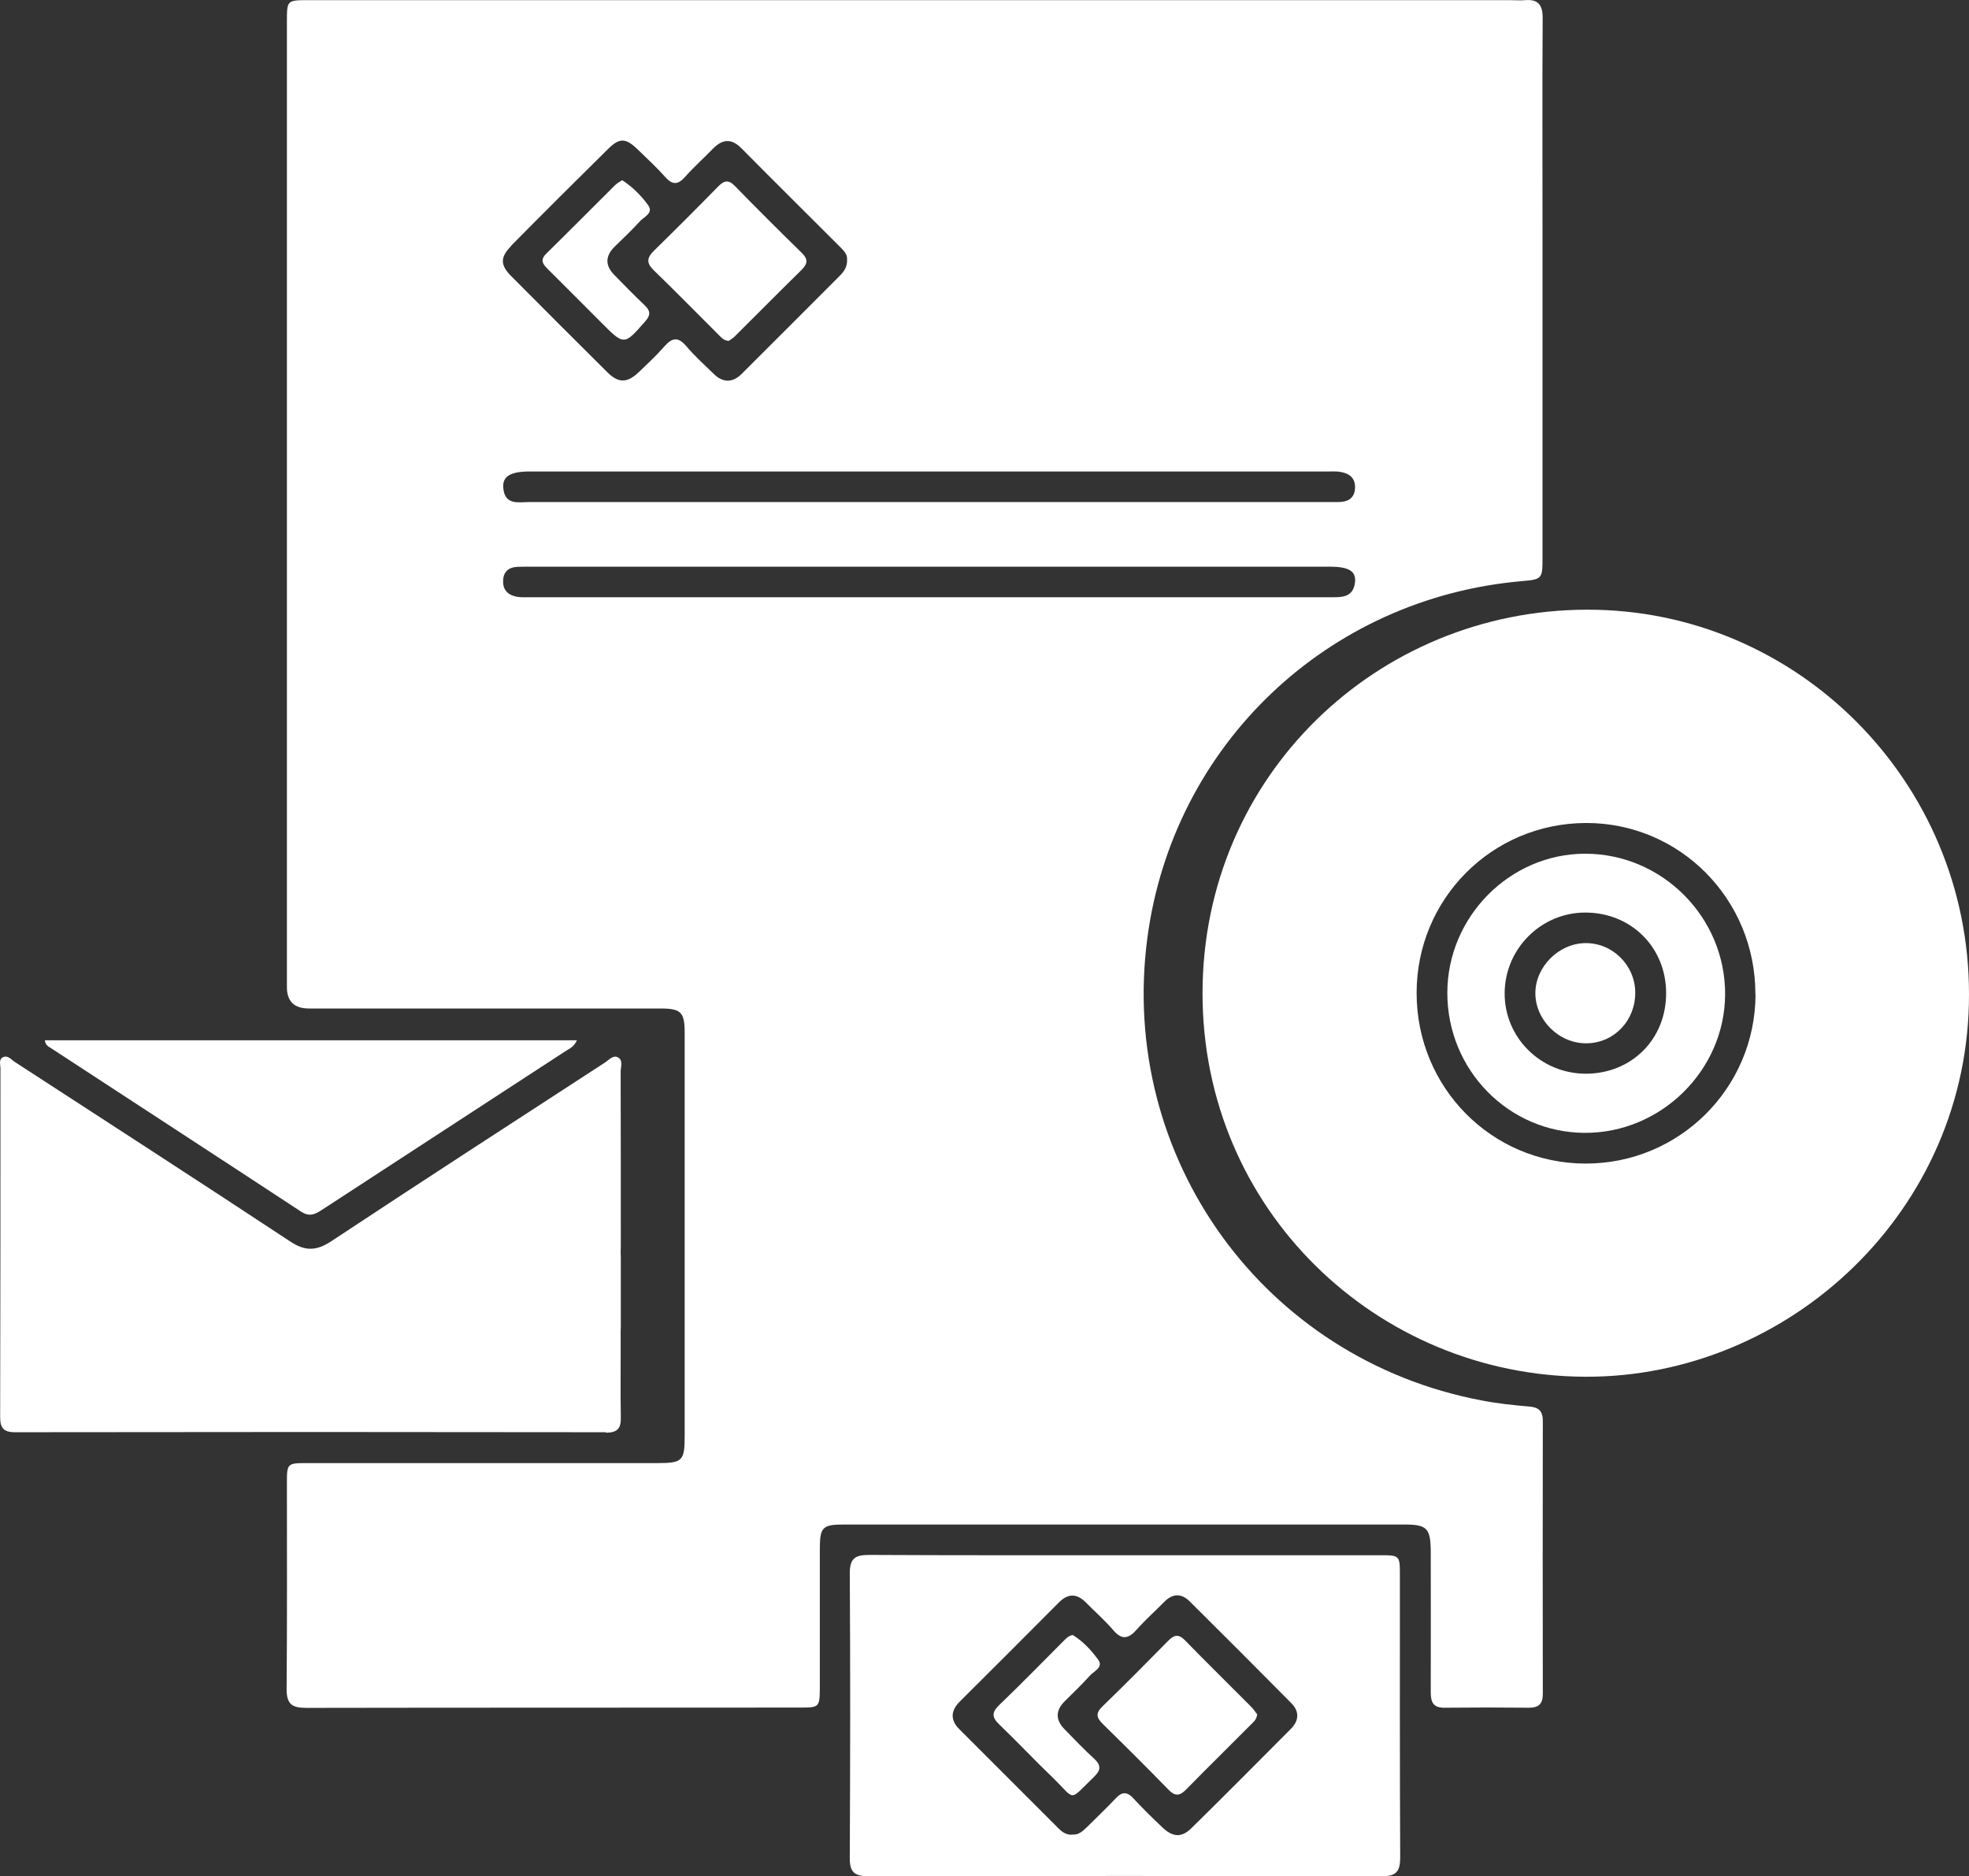
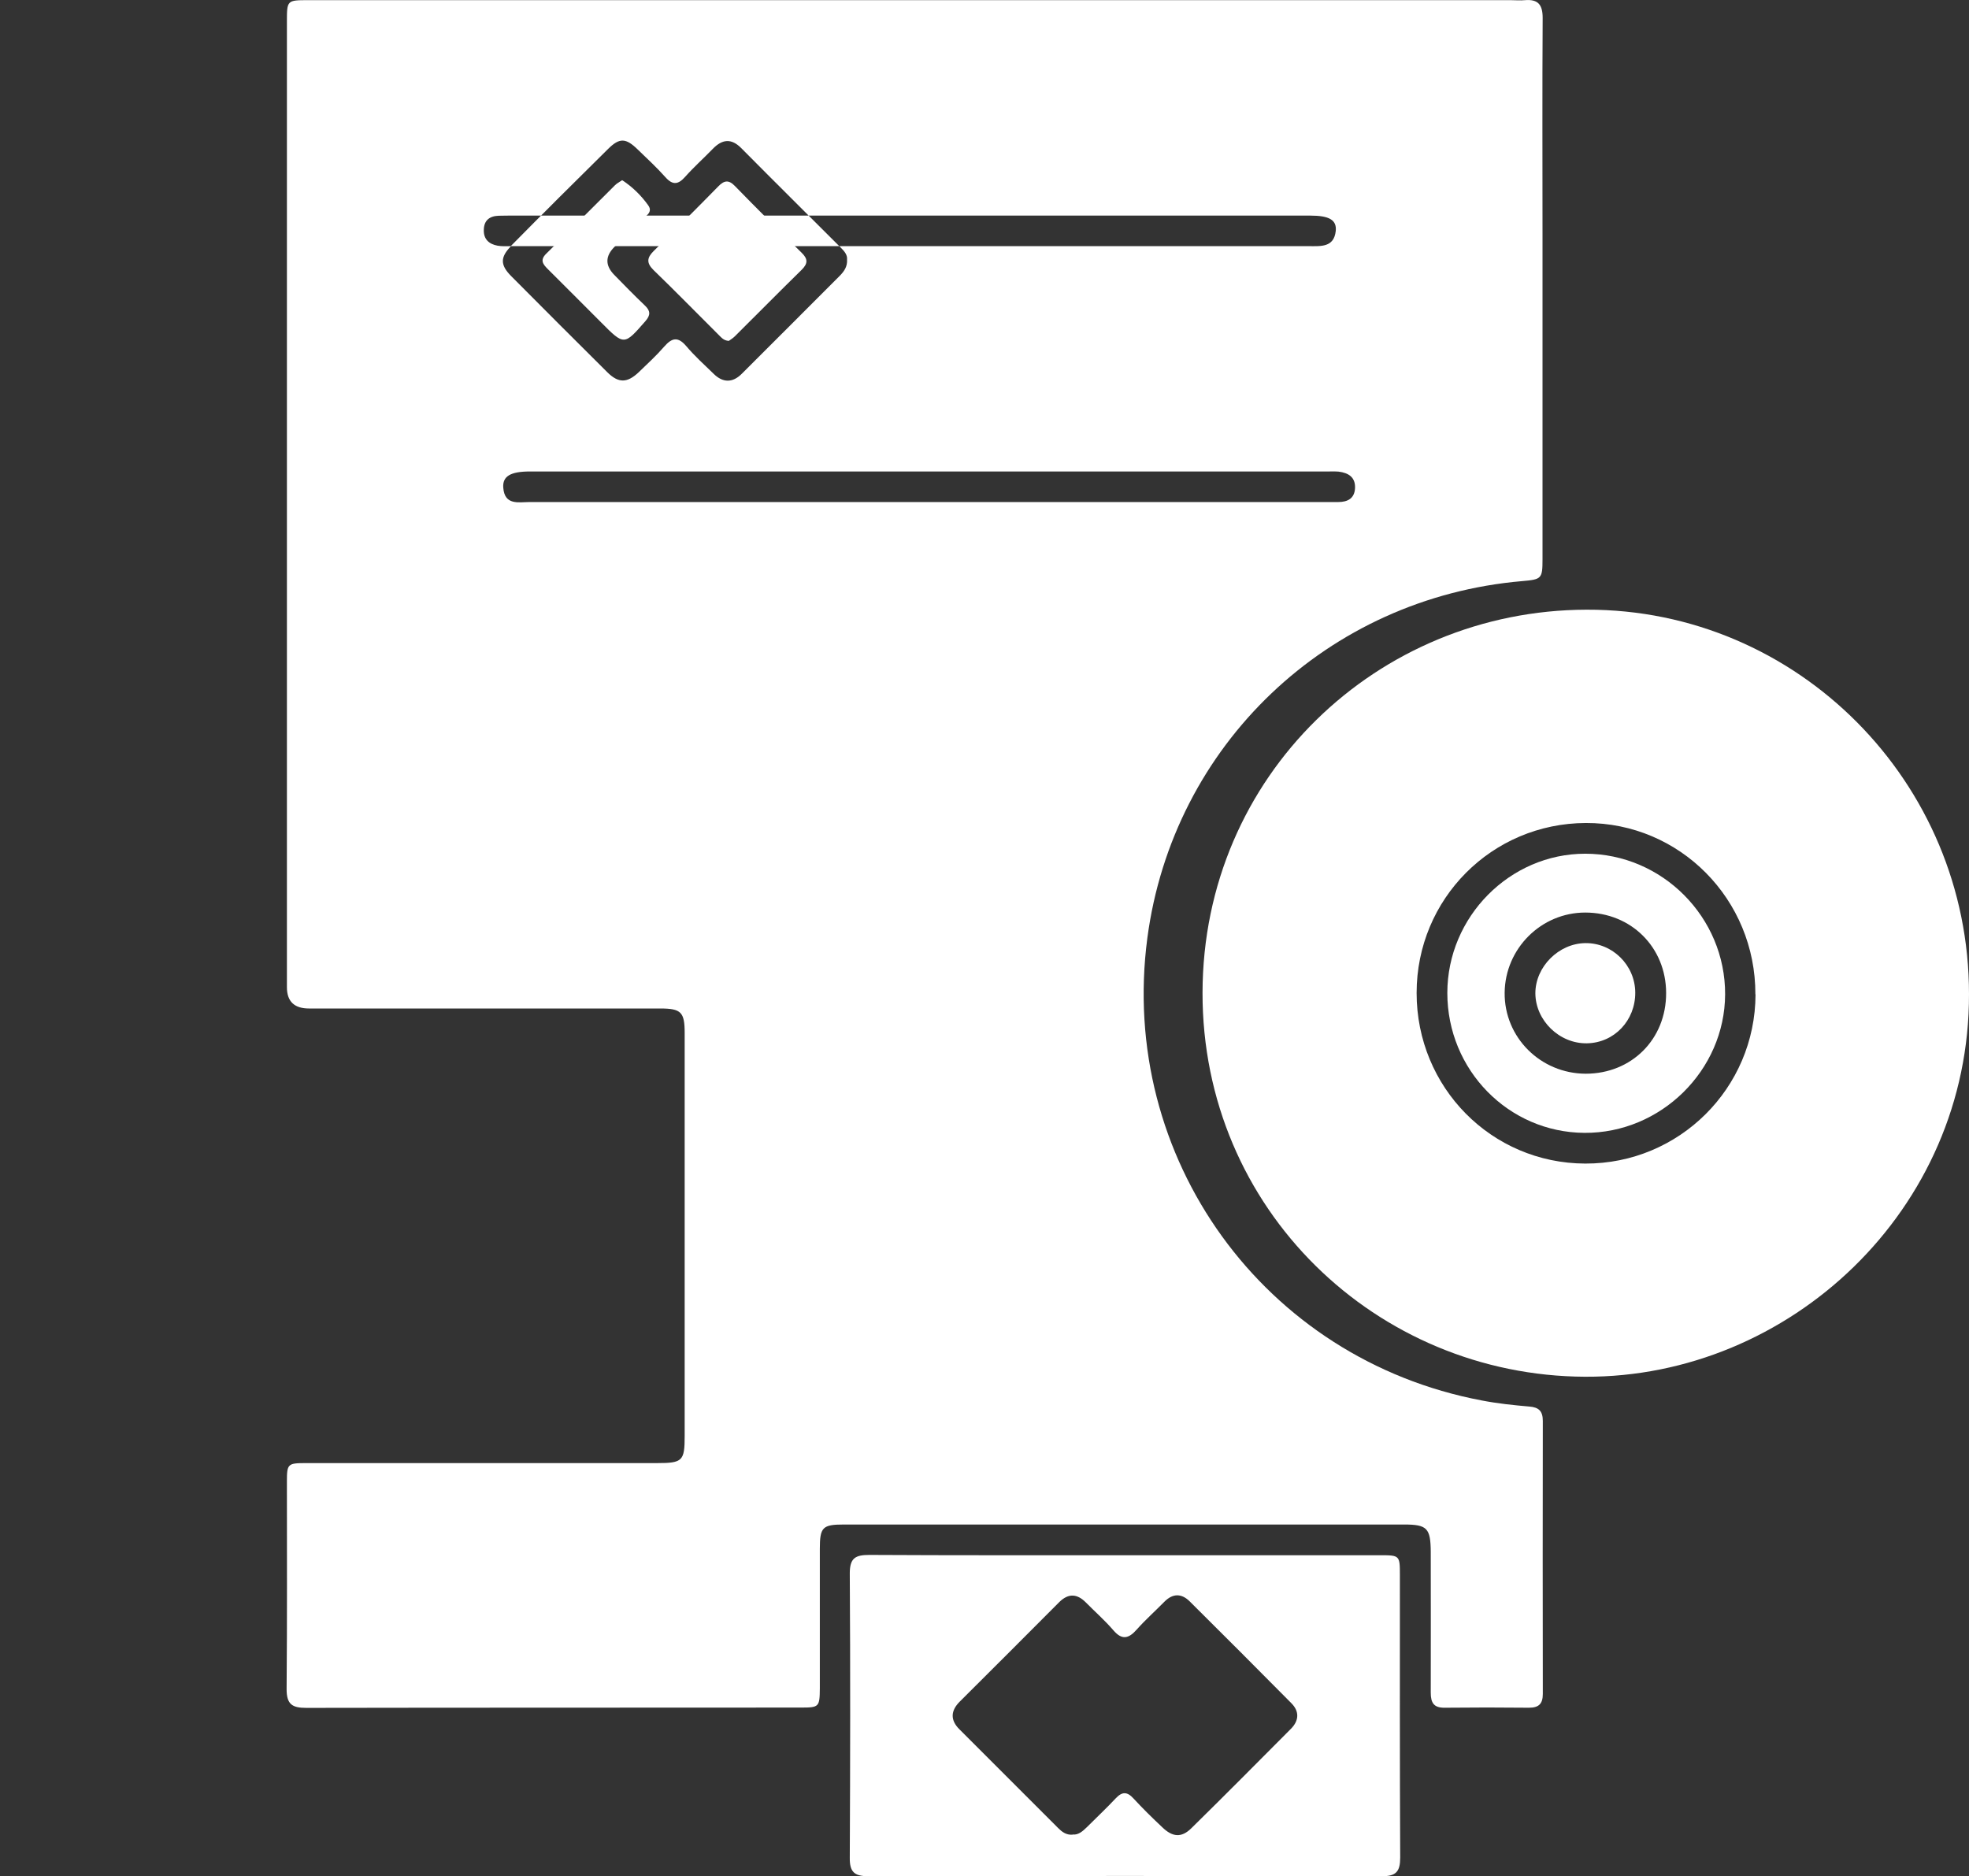
<svg xmlns="http://www.w3.org/2000/svg" id="Layer_1" viewBox="0 0 129.5 123.41">
  <rect x="0" y="0" width="129.5" height="123.41" fill="#333333" stroke="none" />
  <defs>
    <style>.cls-1{fill:#fff;stroke-width:0px;}</style>
  </defs>
-   <path class="cls-1" d="M39.84,94.23c.75,0,1.01-.26.99-1-.03-1.85,0-3.69-.01-5.54,0-.12,0-.24.01-.36v-4.67c-.02-.24,0-.48,0-.72,0-3.82,0-7.64-.01-11.46,0-.32.19-.77-.21-.95-.31-.14-.57.2-.83.36-6,3.9-12.01,7.79-17.98,11.74-1,.66-1.74.68-2.75,0-6-3.96-12.04-7.86-18.07-11.78-.23-.15-.45-.45-.75-.33-.34.13-.2.5-.2.76,0,7.64,0,15.28-.02,22.91,0,.72.21,1.01.98,1.01,12.95-.02,25.9-.02,38.86,0Z" />
-   <path class="cls-1" d="M100.57,92.51c-1.04-.09-2.09-.2-3.12-.4-14.33-2.71-23.9-15.96-21.99-30.41,1.68-12.7,11.85-22.38,24.66-23.48,1.27-.11,1.33-.16,1.33-1.43,0-7.13,0-14.26,0-21.39,0-4.74-.02-9.48.01-14.22,0-.87-.3-1.24-1.16-1.17-.32.03-.64,0-.95,0-13.08,0-26.16,0-39.24,0-13.27,0-26.54,0-39.81,0-1.43,0-1.43,0-1.43,1.43,0,21.16,0,42.32,0,63.49q0,1.4,1.45,1.4c7.7,0,15.4,0,23.1,0,1.38,0,1.61.24,1.61,1.61,0,4.04,0,8.08,0,12.12h0v7.41c0,.07,0,.13,0,.2,0,.58,0,1.16,0,1.74v1.22h0c0,1.27,0,2.55,0,3.82,0,1.64-.14,1.78-1.81,1.78-7.7,0-15.4,0-23.1,0-1.2,0-1.25.05-1.25,1.22,0,4.55.02,9.1-.02,13.65,0,1,.37,1.23,1.29,1.23,10.85-.02,21.7-.01,32.56-.02,1.17,0,1.21-.05,1.22-1.26,0-3.06,0-6.11,0-9.17,0-1.43.17-1.61,1.58-1.61,12.28,0,24.57,0,36.85,0,1.51,0,1.74.24,1.75,1.8,0,3.09.01,6.17,0,9.26,0,.68.21,1,.92.99,1.85-.02,3.69-.02,5.54,0,.65,0,.91-.26.91-.91-.01-5.98-.01-11.97,0-17.95,0-.64-.25-.9-.89-.95ZM87.37,31.01c.22,0,.45-.01.67.01.64.08,1.11.36,1.08,1.08-.03.68-.48.92-1.1.92-.32,0-.64,0-.95,0-8.66,0-17.31,0-25.97,0-8.75,0-17.5,0-26.26,0-.72,0-1.65.24-1.74-.94-.06-.76.48-1.07,1.76-1.07,17.5,0,35.01,0,52.51,0ZM33.59,16.19c2.12-2.15,4.26-4.28,6.41-6.4.75-.74,1.16-.72,1.94.04.62.6,1.25,1.18,1.82,1.82.49.55.85.49,1.31-.03.57-.64,1.21-1.21,1.81-1.83.62-.64,1.22-.71,1.88-.04,2.17,2.19,4.36,4.36,6.54,6.54.23.23.44.47.41.78.03.46-.19.77-.46,1.05-2.16,2.16-4.31,4.32-6.47,6.47-.6.6-1.24.59-1.84,0-.62-.6-1.26-1.18-1.81-1.83-.54-.63-.93-.55-1.44.03-.52.6-1.11,1.14-1.68,1.69-.76.72-1.33.73-2.06.01-2.12-2.1-4.23-4.22-6.34-6.34-.71-.72-.72-1.23,0-1.96ZM34.86,39.28c-.29,0-.58.02-.86-.03-.56-.1-.93-.42-.91-1.04.01-.63.38-.91.98-.93.35-.01.7-.01,1.05-.01,8.66,0,17.31,0,25.97,0,8.5,0,16.99,0,25.49,0,.29,0,.57,0,.86,0,1.26,0,1.76.29,1.68,1.02-.12,1.08-.98.99-1.75.99-17.5,0-35.01,0-52.51,0Z" />
+   <path class="cls-1" d="M100.57,92.51c-1.04-.09-2.09-.2-3.12-.4-14.33-2.71-23.9-15.96-21.99-30.41,1.68-12.7,11.85-22.38,24.66-23.48,1.27-.11,1.33-.16,1.33-1.43,0-7.13,0-14.26,0-21.39,0-4.74-.02-9.48.01-14.22,0-.87-.3-1.24-1.16-1.17-.32.03-.64,0-.95,0-13.08,0-26.16,0-39.24,0-13.27,0-26.54,0-39.81,0-1.43,0-1.43,0-1.43,1.43,0,21.16,0,42.32,0,63.49q0,1.4,1.45,1.4c7.7,0,15.4,0,23.1,0,1.38,0,1.61.24,1.61,1.61,0,4.04,0,8.08,0,12.12h0v7.41c0,.07,0,.13,0,.2,0,.58,0,1.16,0,1.74v1.22h0c0,1.27,0,2.55,0,3.82,0,1.64-.14,1.78-1.81,1.78-7.7,0-15.4,0-23.1,0-1.2,0-1.25.05-1.25,1.22,0,4.55.02,9.1-.02,13.65,0,1,.37,1.23,1.29,1.23,10.85-.02,21.7-.01,32.56-.02,1.17,0,1.21-.05,1.22-1.26,0-3.06,0-6.11,0-9.17,0-1.43.17-1.61,1.58-1.61,12.28,0,24.57,0,36.85,0,1.51,0,1.74.24,1.75,1.8,0,3.09.01,6.17,0,9.26,0,.68.21,1,.92.99,1.85-.02,3.69-.02,5.54,0,.65,0,.91-.26.91-.91-.01-5.98-.01-11.97,0-17.95,0-.64-.25-.9-.89-.95ZM87.37,31.01c.22,0,.45-.01.67.01.64.08,1.11.36,1.08,1.08-.03.68-.48.92-1.1.92-.32,0-.64,0-.95,0-8.66,0-17.31,0-25.97,0-8.75,0-17.5,0-26.26,0-.72,0-1.65.24-1.74-.94-.06-.76.48-1.07,1.76-1.07,17.5,0,35.01,0,52.51,0ZM33.59,16.19c2.12-2.15,4.26-4.28,6.41-6.4.75-.74,1.16-.72,1.94.04.62.6,1.25,1.18,1.82,1.82.49.55.85.49,1.31-.03.57-.64,1.21-1.21,1.81-1.83.62-.64,1.22-.71,1.88-.04,2.17,2.19,4.36,4.36,6.54,6.54.23.23.44.47.41.78.03.46-.19.77-.46,1.05-2.16,2.16-4.31,4.32-6.47,6.47-.6.6-1.24.59-1.84,0-.62-.6-1.26-1.18-1.81-1.83-.54-.63-.93-.55-1.44.03-.52.6-1.11,1.14-1.68,1.69-.76.72-1.33.73-2.06.01-2.12-2.1-4.23-4.22-6.34-6.34-.71-.72-.72-1.23,0-1.96Zc-.29,0-.58.02-.86-.03-.56-.1-.93-.42-.91-1.04.01-.63.38-.91.98-.93.35-.01.7-.01,1.05-.01,8.66,0,17.31,0,25.97,0,8.5,0,16.99,0,25.49,0,.29,0,.57,0,.86,0,1.26,0,1.76.29,1.68,1.02-.12,1.08-.98.99-1.75.99-17.5,0-35.01,0-52.51,0Z" />
  <path class="cls-1" d="M129.5,65.37c.04,14.22-11.81,25.24-25.25,25.18-13.72-.06-25.19-11.01-25.16-25.27.03-14.27,11.51-25.15,25.26-25.18,13.87-.04,25.16,11.35,25.15,25.28ZM115.45,65.4c.02-6.25-4.97-11.29-11.15-11.27-6.18.02-11.13,4.99-11.13,11.18,0,6.21,4.92,11.2,11.09,11.22,6.17.02,11.18-4.95,11.2-11.12Z" />
  <path class="cls-1" d="M73.98,102.29c5.6,0,11.2,0,16.8,0,1.27,0,1.29.02,1.29,1.27,0,6.21-.01,12.41.02,18.62,0,.9-.26,1.23-1.2,1.22-11.27-.02-22.53-.02-33.8,0-.91,0-1.21-.29-1.2-1.21.03-6.24.04-12.48,0-18.71,0-1.01.37-1.21,1.29-1.21,5.6.03,11.2.02,16.8.02ZM70.54,120.66c.39.04.67-.22.95-.49.63-.63,1.28-1.24,1.89-1.89.43-.46.76-.44,1.17.01.6.65,1.24,1.28,1.89,1.89.68.66,1.27.7,1.91.07,2.2-2.16,4.38-4.36,6.55-6.54.54-.54.57-1.15.03-1.69-2.22-2.24-4.44-4.47-6.68-6.69-.54-.54-1.12-.54-1.67.02-.6.61-1.25,1.19-1.82,1.83-.53.6-.97.71-1.54.04-.56-.65-1.21-1.22-1.81-1.83-.57-.57-1.14-.61-1.74-.02-2.18,2.19-4.36,4.37-6.55,6.55-.6.6-.63,1.22-.01,1.83,2.16,2.16,4.32,4.32,6.48,6.48.25.25.53.47.95.44Z" />
-   <path class="cls-1" d="M37.94,68.43c-.2.44-.51.55-.77.72-5.33,3.48-10.66,6.94-15.99,10.42-.45.3-.83.48-1.38.12-5.48-3.6-10.97-7.17-16.46-10.76-.15-.1-.35-.17-.39-.51h34.98Z" />
  <path class="cls-1" d="M47.93,22.42c-.35-.02-.5-.24-.68-.41-1.42-1.41-2.82-2.85-4.26-4.24-.48-.47-.45-.81,0-1.26,1.43-1.4,2.85-2.82,4.25-4.25.39-.4.69-.45,1.1-.02,1.44,1.48,2.91,2.94,4.39,4.39.42.41.4.71,0,1.11-1.48,1.45-2.93,2.92-4.4,4.38-.13.13-.3.23-.41.31Z" />
  <path class="cls-1" d="M40.92,11.85c.69.45,1.26,1.02,1.71,1.65.37.51-.27.76-.54,1.05-.53.59-1.11,1.13-1.68,1.69-.61.61-.61,1.22-.02,1.83.66.68,1.33,1.36,2.02,2.02.37.35.39.63.04,1.03-1.4,1.6-1.39,1.62-2.91.09-1.17-1.17-2.33-2.34-3.5-3.5-.32-.32-.55-.59-.12-1.02,1.52-1.49,3.01-3,4.52-4.5.13-.13.3-.22.48-.34Z" />
  <path class="cls-1" d="M95.19,65.31c0-5.01,4.11-9.16,9.07-9.16,5.06,0,9.22,4.18,9.2,9.25-.02,5-4.23,9.14-9.25,9.11-5-.03-9.02-4.14-9.02-9.2ZM109.58,65.32c0-3.01-2.3-5.3-5.32-5.3-2.9,0-5.27,2.37-5.3,5.27-.03,2.94,2.36,5.32,5.33,5.33,3.02,0,5.3-2.27,5.29-5.31Z" />
-   <path class="cls-1" d="M82.68,112.76c-.03.34-.24.5-.42.68-1.41,1.42-2.84,2.82-4.24,4.25-.42.43-.72.48-1.17.02-1.42-1.46-2.86-2.89-4.31-4.31-.43-.42-.5-.72-.03-1.17,1.46-1.41,2.89-2.86,4.32-4.31.38-.39.68-.47,1.1-.04,1.44,1.48,2.91,2.92,4.37,4.39.15.15.27.34.38.48Z" />
-   <path class="cls-1" d="M70.56,107.54c.65.4,1.2.98,1.66,1.61.38.51-.27.76-.53,1.05-.53.59-1.11,1.14-1.67,1.7-.61.61-.6,1.23-.01,1.83.64.66,1.28,1.33,1.96,1.95.46.43.43.75,0,1.17-1.75,1.69-1.18,1.56-2.77.03-1.17-1.12-2.28-2.31-3.45-3.43-.5-.47-.56-.8-.03-1.31,1.42-1.36,2.8-2.78,4.19-4.17.18-.18.34-.38.67-.44Z" />
  <path class="cls-1" d="M107.55,65.28c.01,1.84-1.38,3.31-3.18,3.34-1.81.03-3.38-1.5-3.39-3.29,0-1.74,1.53-3.28,3.29-3.3,1.78-.02,3.27,1.45,3.28,3.25Z" />
</svg>